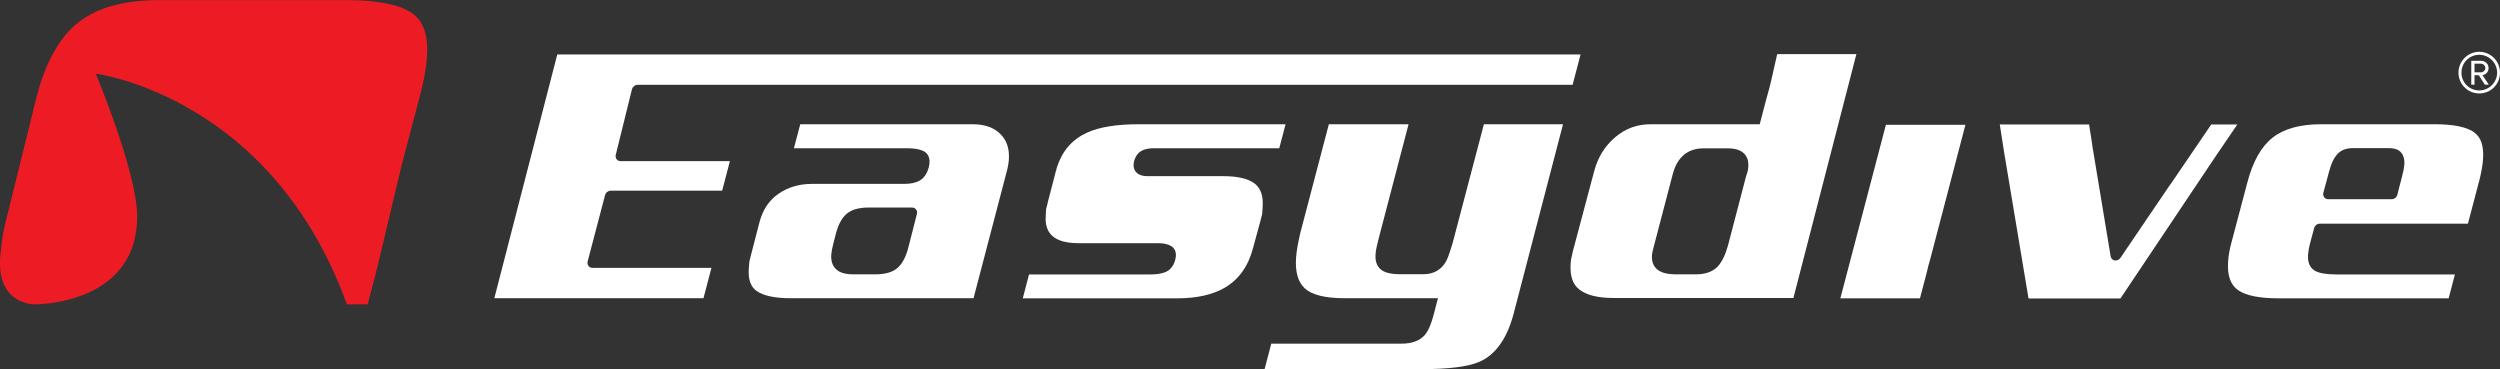
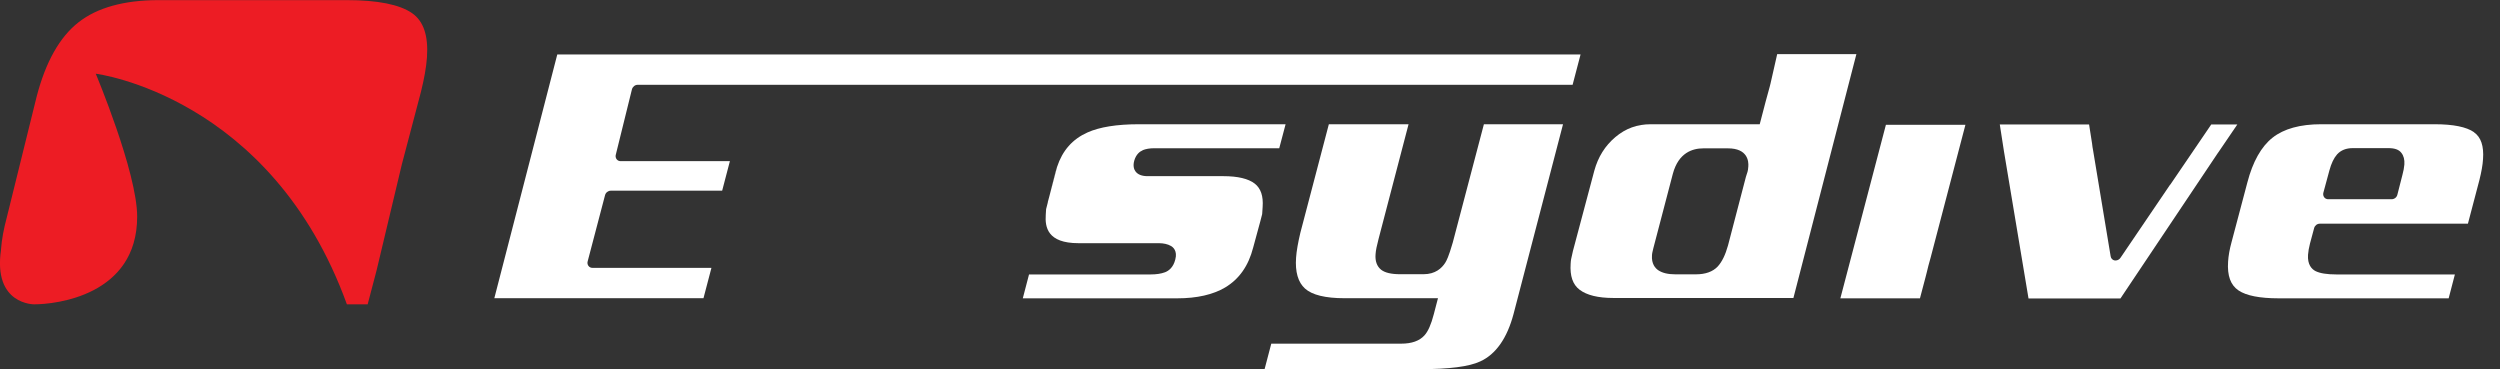
<svg xmlns="http://www.w3.org/2000/svg" id="Livello_2" data-name="Livello 2" viewBox="0 0 216.71 32">
  <rect x="0" y="0" width="216.71" height="32" fill="#333333" stroke="none" />
  <defs>
    <style>
      .cls-1 {
        fill: #ed1c24;
      }

      .cls-1, .cls-2 {
        stroke-width: 0px;
      }

      .cls-2 {
        fill: #fff;
      }
    </style>
  </defs>
  <g id="Livello_1-2" data-name="Livello 1">
    <g>
      <path class="cls-1" d="M.09,21.64s0-.03,0-.04c.06-.83.23-1.76.5-2.76l2.59-10.48c.78-3,2-5.16,3.63-6.43,1.62-1.27,3.96-1.92,6.95-1.92h16.31c2.66,0,4.57.38,5.65,1.13,1,.7,1.42,1.95,1.29,3.84-.06.85-.24,1.85-.52,2.98l-1.66,6.3-2.19,9.19-.77,2.93h-1.8C23.51,8.28,8.3,6.39,8.3,6.39c0,0,3.59,8.54,3.59,12.39,0,6.86-7.1,7.6-8.92,7.6,0,0-3.59.05-2.88-4.74" />
      <g>
        <path class="cls-2" d="M48.31,4.71l-5.46,21.14h18.13l.69-2.63h-10.31c-.14,0-.27-.06-.35-.17-.08-.11-.11-.25-.07-.39l1.51-5.75c.06-.22.27-.38.49-.38h9.66l.67-2.56h-9.47c-.14,0-.27-.06-.35-.17-.08-.11-.11-.25-.07-.39l1.4-5.67c.06-.22.27-.39.49-.39h81.05l.69-2.63H48.31Z" />
-         <path class="cls-2" d="M86.72,11.62c-.57-.57-1.36-.85-2.41-.85h-14.94l-.55,2.08h9.84c.62,0,1.09.09,1.42.26.26.14.66.5.43,1.39-.15.57-.43.96-.82,1.17-.34.18-.76.27-1.31.27h-8c-1.1,0-2.08.29-2.9.86-.81.56-1.35,1.36-1.64,2.44l-.71,2.74c-.15.55-.17.72-.18.77l-.04.51c-.07.97.16,1.61.7,1.98.6.4,1.56.61,2.87.61h15.91l2.93-11.18c.07-.29.11-.56.13-.8.07-.95-.17-1.69-.73-2.25M79.48,18.55l-.71,2.78c-.21.87-.52,1.48-.93,1.86-.44.4-1.08.59-1.95.59h-1.92c-.69,0-1.17-.14-1.48-.43-.33-.3-.47-.73-.43-1.29.02-.27.08-.57.17-.91l.18-.71c.21-.87.51-1.48.93-1.86.44-.4,1.08-.59,1.95-.59h3.77c.14,0,.27.06.35.17.08.11.11.25.07.39" />
        <path class="cls-2" d="M90.83,17.5l.12-.45-.14.52s0-.03.01-.04c0,0,0-.02,0-.03" />
        <path class="cls-2" d="M99.05,13.02c.27-.11.6-.17,1.01-.17h10.83l.55-2.08h-12.73c-1.89,0-3.39.24-4.44.71-1.3.58-2.17,1.56-2.64,2.99l-.68,2.59-.12.45s0,.02,0,.03c0,.01,0,.03-.01.04l-.14.55-.03.5c-.07,1.05.14,2.45,2.83,2.45h6.96c.42,0,.78.08,1.06.24.18.1.58.42.38,1.17-.17.7-.58.99-.89,1.11-.35.13-.76.19-1.26.19h-10.53l-.54,2.07h13.4c1.7,0,3.09-.32,4.14-.94,1.22-.73,2.02-1.87,2.43-3.46l.62-2.28s0-.03.01-.04l.15-.58.04-.61c.07-.96-.16-1.62-.68-2.03-.55-.43-1.47-.65-2.73-.65h-6.57c-.49,0-.84-.14-1.04-.41-.12-.16-.24-.46-.11-.93.16-.56.49-.8.73-.9" />
-         <path class="cls-2" d="M91.51,14.87l-.56,2.18.68-2.59c-.04.13-.08.27-.12.41" />
+         <path class="cls-2" d="M91.51,14.87l-.56,2.18.68-2.59" />
        <path class="cls-2" d="M128.63,10.77l-2.69,10.24,2.69-10.24-2.7,10.26c-.35,1.21-.54,1.58-.66,1.76-.29.45-.84.98-1.87.98h-2.02c-.78,0-1.33-.13-1.66-.39-.36-.29-.53-.74-.48-1.35.02-.32.11-.75.26-1.32l2.6-9.94h-6.91l-2.47,9.41c-.2.85-.33,1.57-.37,2.15-.09,1.23.17,2.14.77,2.68.62.56,1.77.84,3.42.84h8.11l-.36,1.38c-.23.89-.5,1.5-.81,1.84-.43.48-1.11.72-2.01.72h-11.27l-.58,2.21h13.55c2.45,0,4.18-.22,5.14-.67,1.36-.62,2.33-2.01,2.89-4.11l4.29-16.45h-6.86Z" />
        <path class="cls-2" d="M154.05,4.71l-.57,2.51c-.02.09-.04.19-.07.28-.11.43-.23.86-.35,1.28l-.52,1.99h-9.45c-1.17,0-2.17.36-3.06,1.11-.9.76-1.5,1.72-1.83,2.92l-1.85,6.95c-.11.47-.15.65-.16.72-.02.1-.03.23-.04.39-.07,1.06.18,1.8.77,2.25.63.48,1.61.72,2.94.72h15.6l5.46-21.14h-6.87ZM151.46,14.94s0,.01,0,.02l-.12.38-1.55,5.94c-.23.82-.52,1.42-.9,1.83-.42.44-1.05.67-1.88.67h-1.79c-.64,0-1.12-.12-1.47-.35-.28-.19-.6-.57-.55-1.29,0-.14.05-.34.12-.63,0,0,1.69-6.45,1.69-6.45.49-1.82,1.7-2.2,2.64-2.2h2.14c1.69,0,1.8,1.1,1.76,1.58-.01.2-.04.37-.08.51" />
        <path class="cls-2" d="M163.48,10.81l-3.95,15.05h6.9l.48-1.82c.04-.16.08-.33.13-.51.06-.27.16-.66.31-1.18l3.02-11.53h-6.89Z" />
        <path class="cls-2" d="M214.46,11.46c-.66-.46-1.8-.69-3.41-.69h-9.85c-1.81,0-3.22.39-4.2,1.16-.98.77-1.72,2.08-2.19,3.89l-1.37,5.17c-.17.62-.27,1.19-.3,1.7-.08,1.2.21,2.02.91,2.49.67.45,1.84.68,3.47.68h14.74l.54-2.07h-10.26c-.84,0-1.44-.1-1.82-.29-.33-.17-.71-.56-.65-1.42.02-.29.08-.62.17-.97l.36-1.34c.06-.22.26-.38.49-.38h12.84l1-3.8c.17-.68.28-1.29.31-1.8.08-1.14-.18-1.9-.78-2.32M208.25,15.17l-.44,1.72c-.06.23-.27.38-.5.38h-5.49c-.14,0-.27-.06-.35-.17-.08-.11-.11-.26-.07-.4l.52-1.92c.17-.63.39-1.08.67-1.4.33-.36.78-.54,1.36-.54h3.09c.54,0,.91.13,1.12.41.2.25.29.59.26,1.01-.02.27-.08.57-.17.91" />
        <path class="cls-2" d="M188.12,16l-4.31,6.35c-.09.14-.26.23-.42.23-.02,0-.05,0-.07,0-.19-.03-.33-.17-.36-.36l-1.53-9.23s0,0,0,0l.09.57-.09-.57c-.03-.15-.06-.33-.08-.54l-.26-1.66h-7.74l.36,2.32,2.13,12.76h7.97l8.43-12.59.08-.11,1.62-2.38h-2.26l-3.56,5.23Z" />
-         <path class="cls-2" d="M214.91,8.1c-1,0-1.8-.81-1.8-1.8s.81-1.81,1.8-1.81,1.8.8,1.8,1.81-.8,1.8-1.8,1.8M214.91,4.75c-.85,0-1.54.68-1.54,1.55s.69,1.54,1.54,1.54,1.55-.7,1.55-1.54-.69-1.55-1.55-1.55M215.4,7.34l-.53-.82h-.37v.82h-.28v-2.07h.84c.35,0,.66.25.66.63,0,.46-.41.61-.53.61l.55.83h-.35ZM215.06,5.52h-.56v.75h.56c.18,0,.38-.15.38-.37,0-.23-.2-.38-.38-.38" />
      </g>
    </g>
  </g>
</svg>